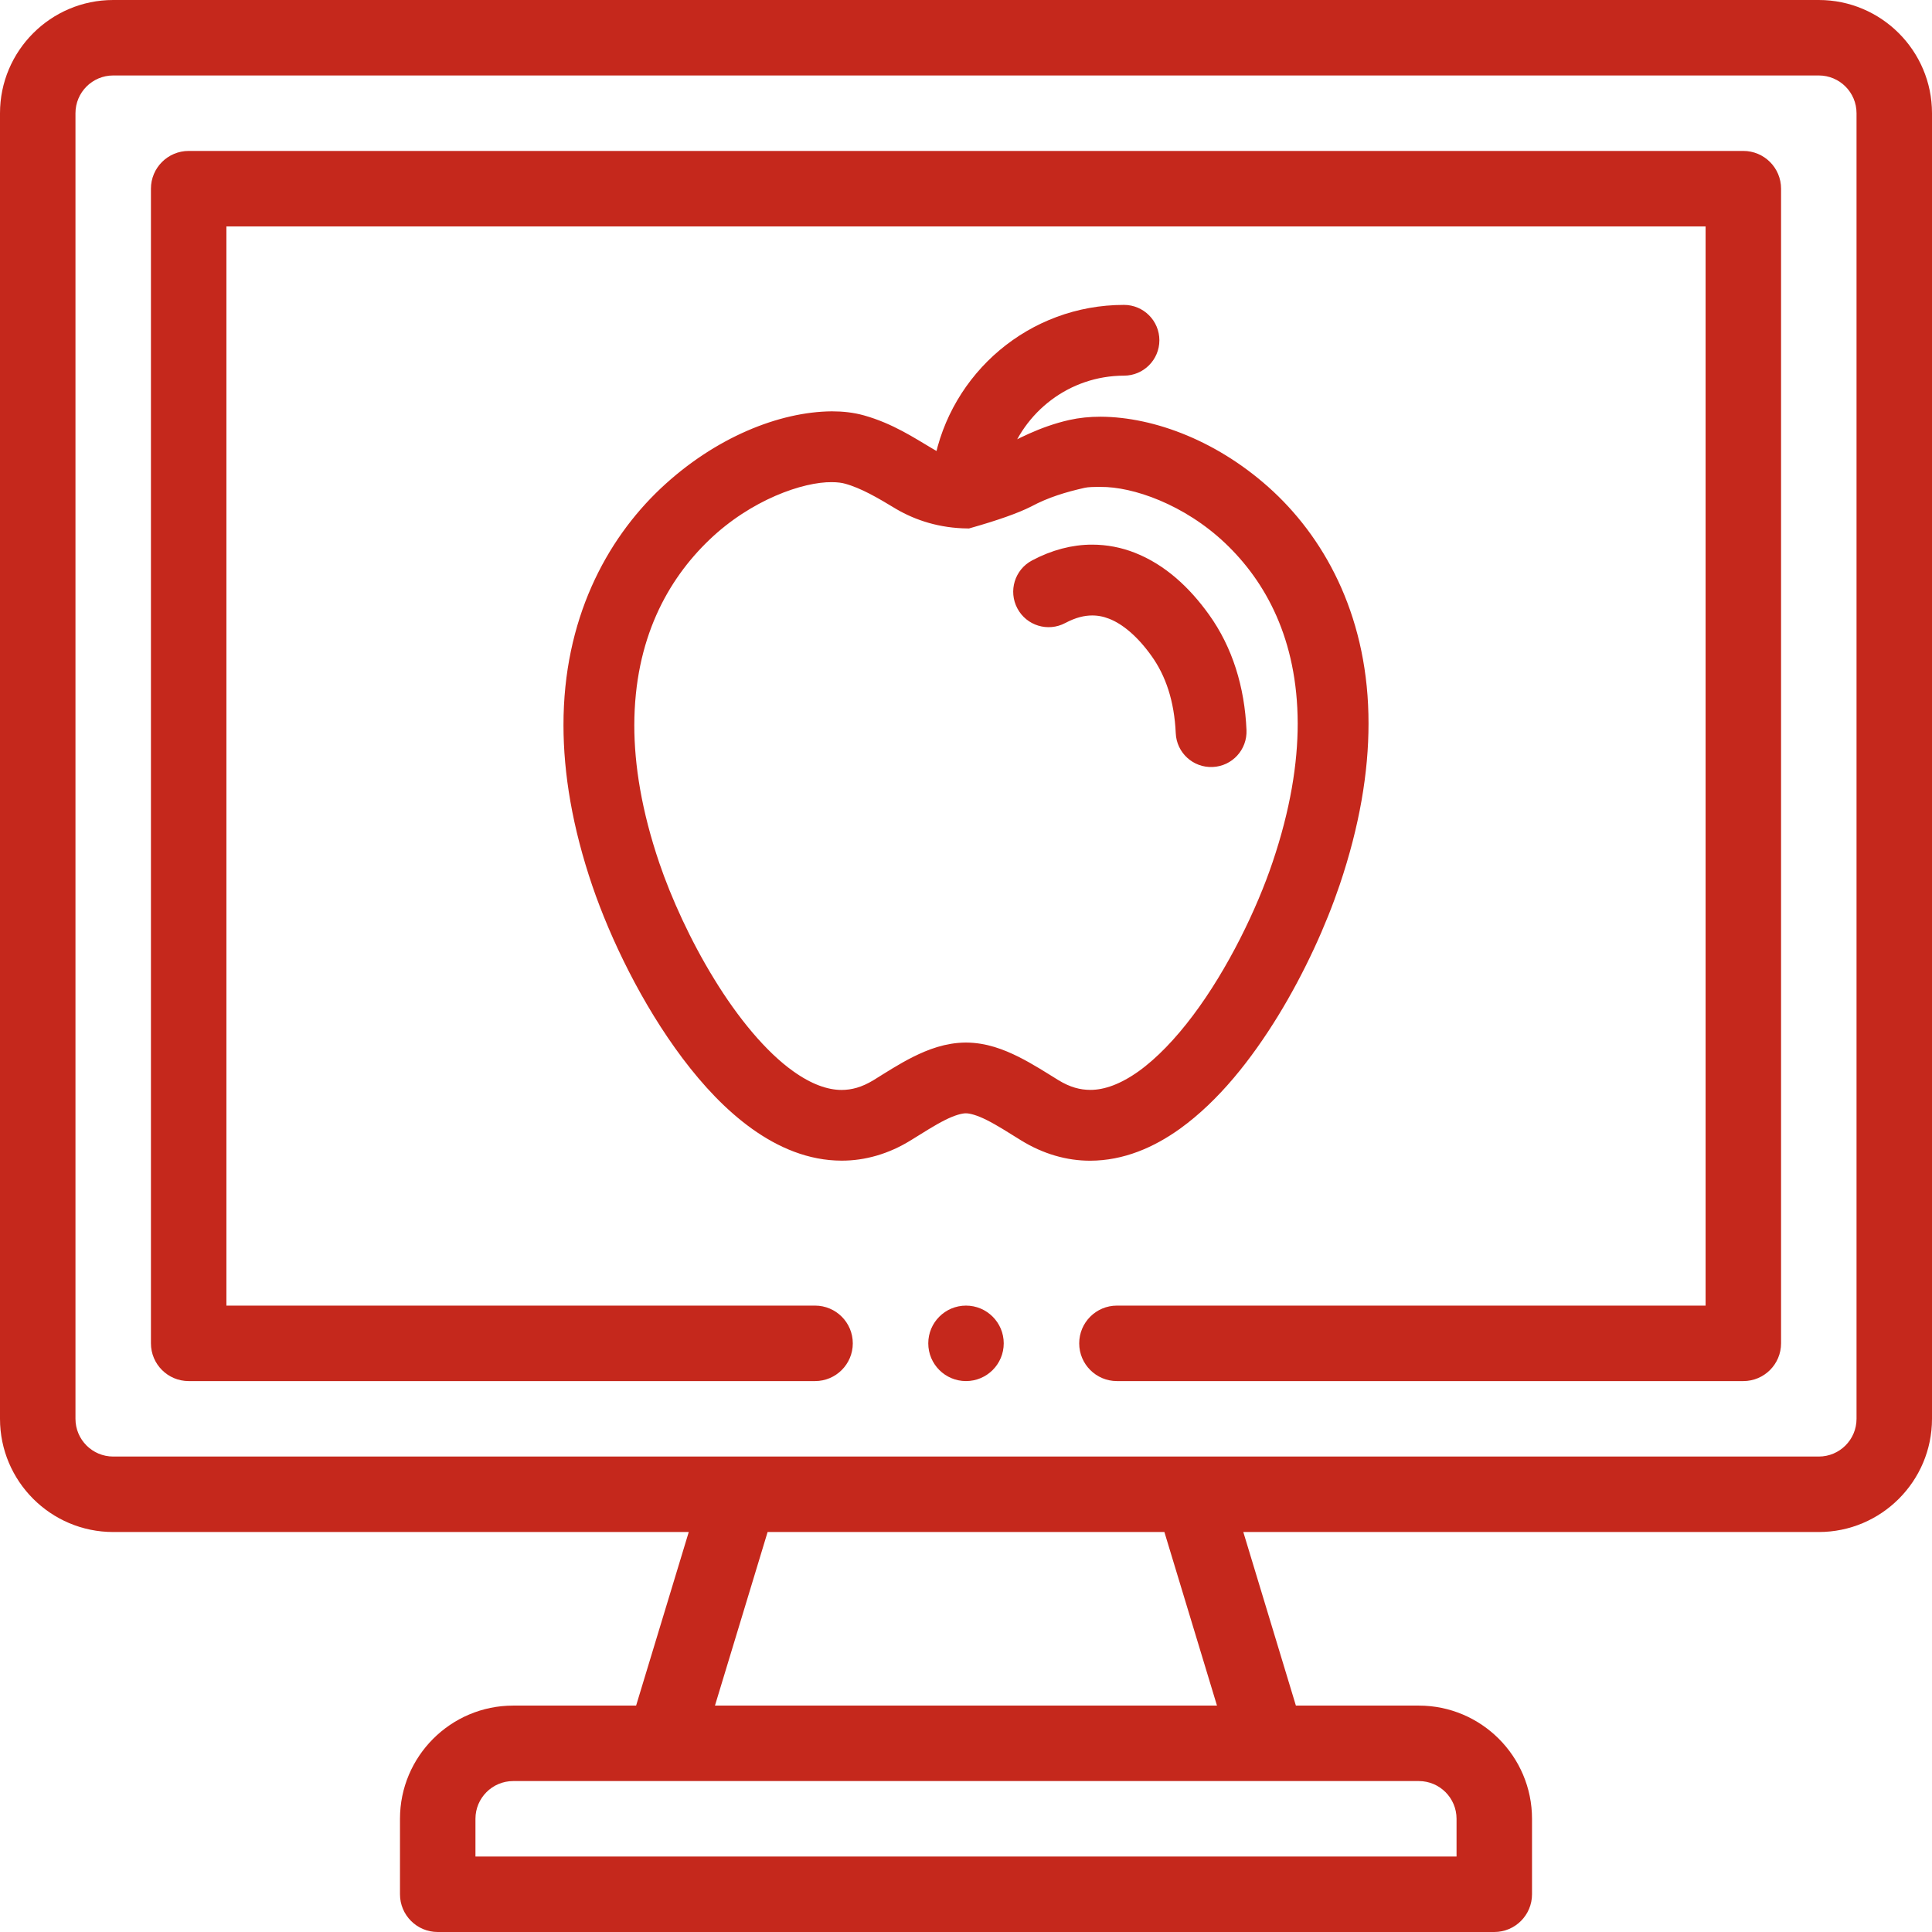
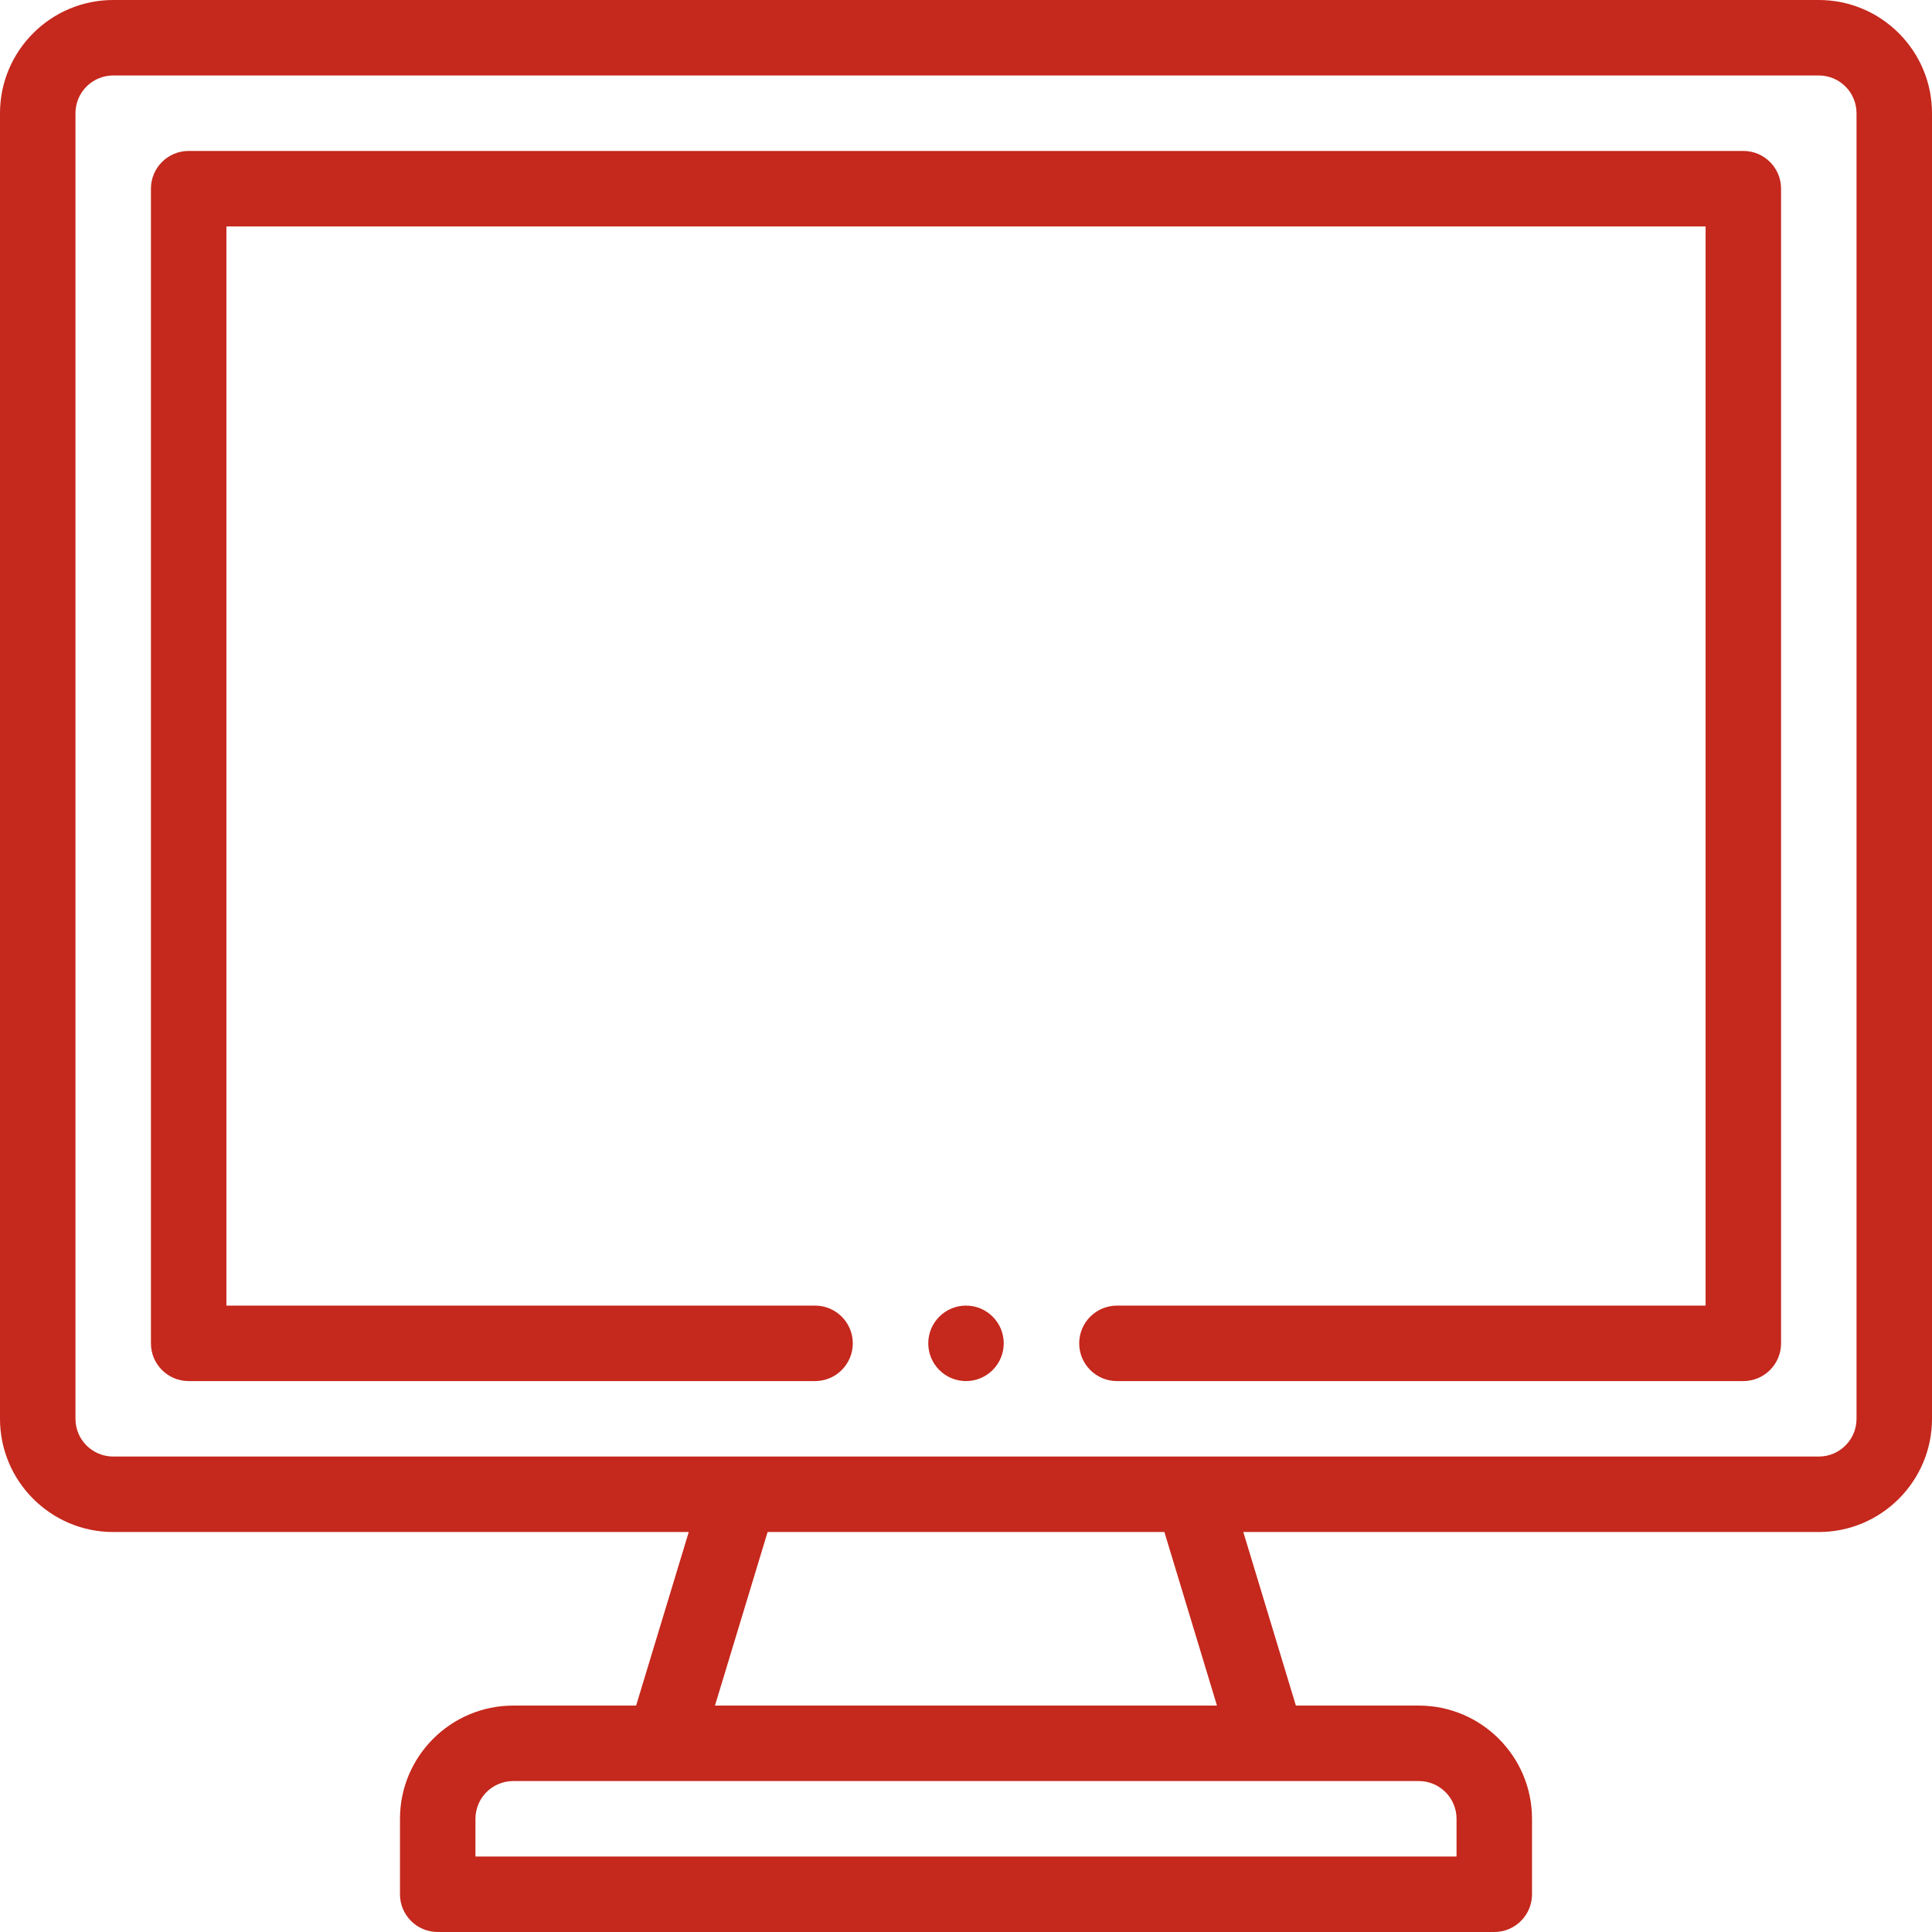
<svg xmlns="http://www.w3.org/2000/svg" width="32px" height="32px" viewBox="0 0 32 32" version="1.1">
  <title>Online nutrition assessment</title>
  <desc>Created with Sketch.</desc>
  <g id="Online-nutrition-assessment" stroke="none" stroke-width="1" fill="none" fill-rule="evenodd">
    <g id="Group-9-Copy" fill="#C5281C" fill-rule="nonzero">
      <path d="M30.125,0 C31.159,0 32,0.841 32,1.875 L32,1.875 L32,23.5 C32,24.534 31.159,25.375 30.125,25.375 L30.125,25.375 L20.593,25.375 L21.464,28.25 L23.5,28.25 C24.534,28.25 25.375,29.091 25.375,30.125 L25.375,30.125 L25.375,31.375 C25.375,31.72 25.095,32 24.75,32 L24.75,32 L7.25,32 C6.905,32 6.625,31.72 6.625,31.375 L6.625,31.375 L6.625,30.125 C6.625,29.091 7.466,28.25 8.5,28.25 L8.5,28.25 L10.536,28.25 L11.408,25.375 L1.875,25.375 C0.841,25.375 0,24.534 0,23.5 L0,23.5 L0,1.875 C0,0.841 0.841,0 1.875,0 L1.875,0 Z M23.5,29.5 L8.5,29.5 C8.155,29.5 7.875,29.78 7.875,30.125 L7.875,30.125 L7.875,30.75 L24.125,30.75 L24.125,30.125 C24.125,29.78 23.845,29.5 23.5,29.5 L23.5,29.5 Z M19.286,25.375 L12.714,25.375 L11.842,28.25 L20.157,28.25 L19.286,25.375 Z M30.125,1.25 L1.875,1.25 C1.53,1.25 1.25,1.53 1.25,1.875 L1.25,1.875 L1.25,23.5 C1.25,23.845 1.53,24.125 1.875,24.125 L1.875,24.125 L30.125,24.125 C30.47,24.125 30.75,23.845 30.75,23.5 L30.75,23.5 L30.75,1.875 C30.75,1.53 30.47,1.25 30.125,1.25 L30.125,1.25 Z M28.875,2.5 C29.22,2.5 29.5,2.78 29.5,3.125 L29.5,3.125 L29.5,22.25 C29.5,22.595 29.22,22.875 28.875,22.875 L28.875,22.875 L18.5,22.875 C18.155,22.875 17.875,22.595 17.875,22.25 C17.875,21.905 18.155,21.625 18.5,21.625 L18.5,21.625 L28.25,21.625 L28.25,3.75 L3.75,3.75 L3.75,21.625 L13.5,21.625 C13.845,21.625 14.125,21.905 14.125,22.25 C14.125,22.595 13.845,22.875 13.5,22.875 L13.5,22.875 L3.125,22.875 C2.78,22.875 2.5,22.595 2.5,22.25 L2.5,22.25 L2.5,3.125 C2.5,2.78 2.78,2.5 3.125,2.5 L3.125,2.5 Z M16,21.625 C16.345,21.625 16.625,21.905 16.625,22.25 C16.625,22.595 16.345,22.875 16,22.875 C15.655,22.875 15.375,22.595 15.375,22.25 C15.375,21.905 15.655,21.625 16,21.625 Z" id="Combined-Shape" />
-       <path d="M18.617,5.2 C18.857,5.2 19.053,5.395 19.053,5.636 C19.053,5.877 18.857,6.072 18.617,6.072 C17.641,6.074 16.826,6.718 16.546,7.601 L16.546,7.601 L16.6,7.573 C16.9,7.415 17.274,7.209 17.742,7.103 C17.897,7.068 18.061,7.052 18.23,7.052 C19.082,7.057 20.123,7.445 20.991,8.254 C21.856,9.063 22.52,10.318 22.517,11.986 C22.517,12.771 22.373,13.645 22.047,14.609 C21.826,15.262 21.482,16.027 21.044,16.743 C20.605,17.458 20.078,18.126 19.456,18.574 C19.042,18.871 18.57,19.074 18.057,19.075 C17.699,19.076 17.332,18.971 16.992,18.761 C16.784,18.632 16.587,18.505 16.412,18.418 C16.238,18.33 16.092,18.289 15.998,18.29 C15.904,18.289 15.758,18.33 15.584,18.418 C15.41,18.505 15.212,18.632 15.004,18.761 C14.664,18.971 14.298,19.075 13.941,19.074 C13.429,19.074 12.958,18.871 12.544,18.575 C12.129,18.278 11.759,17.882 11.426,17.44 C10.762,16.557 10.249,15.49 9.953,14.625 C9.627,13.667 9.483,12.796 9.483,12.011 C9.481,10.309 10.169,9.028 11.045,8.2 C11.924,7.372 12.958,6.969 13.779,6.963 C13.95,6.963 14.114,6.981 14.271,7.025 C14.723,7.152 15.069,7.383 15.355,7.552 C15.451,7.611 15.536,7.657 15.615,7.697 C15.877,6.276 17.12,5.2 18.617,5.2 Z M13.778,7.836 C13.255,7.83 12.359,8.148 11.645,8.833 C10.927,9.52 10.359,10.544 10.356,12.011 C10.356,12.689 10.48,13.464 10.779,14.344 C10.978,14.928 11.301,15.644 11.701,16.294 C12.099,16.945 12.578,17.53 13.052,17.866 C13.368,18.092 13.667,18.203 13.941,18.203 C14.134,18.202 14.327,18.152 14.546,18.019 C14.744,17.897 14.958,17.756 15.194,17.638 C15.43,17.521 15.693,17.42 15.998,17.418 C16.304,17.419 16.567,17.521 16.803,17.638 C17.038,17.756 17.253,17.896 17.451,18.018 C17.67,18.152 17.863,18.201 18.057,18.202 C18.332,18.203 18.631,18.091 18.948,17.865 C19.263,17.639 19.583,17.304 19.878,16.911 C20.469,16.126 20.957,15.112 21.22,14.329 C21.52,13.442 21.644,12.662 21.644,11.984 C21.641,10.546 21.095,9.55 20.393,8.885 C19.693,8.223 18.809,7.91 18.23,7.915 C18.116,7.915 18.016,7.915 17.934,7.933 C17.611,8.006 17.31,8.096 17.009,8.257 C16.807,8.359 16.48,8.475 16.029,8.603 C15.592,8.598 15.223,8.478 14.921,8.302 C14.618,8.118 14.325,7.946 14.037,7.867 C13.974,7.849 13.885,7.836 13.778,7.836 Z M18.091,9.171 C18.318,9.171 18.537,9.215 18.739,9.294 C19.216,9.481 19.596,9.84 19.902,10.266 C20.272,10.781 20.466,11.409 20.496,12.099 C20.506,12.34 20.32,12.544 20.079,12.554 C19.838,12.565 19.634,12.378 19.624,12.138 C19.599,11.583 19.451,11.134 19.193,10.775 C18.953,10.438 18.68,10.206 18.423,10.108 C18.313,10.065 18.205,10.044 18.091,10.044 C17.938,10.044 17.771,10.082 17.573,10.187 C17.36,10.3 17.095,10.219 16.983,10.006 C16.87,9.794 16.95,9.529 17.163,9.416 C17.468,9.253 17.785,9.17 18.091,9.171 Z" id="Combined-Shape" stroke="#C5281C" stroke-width="0.3" />
    </g>
  </g>
</svg>